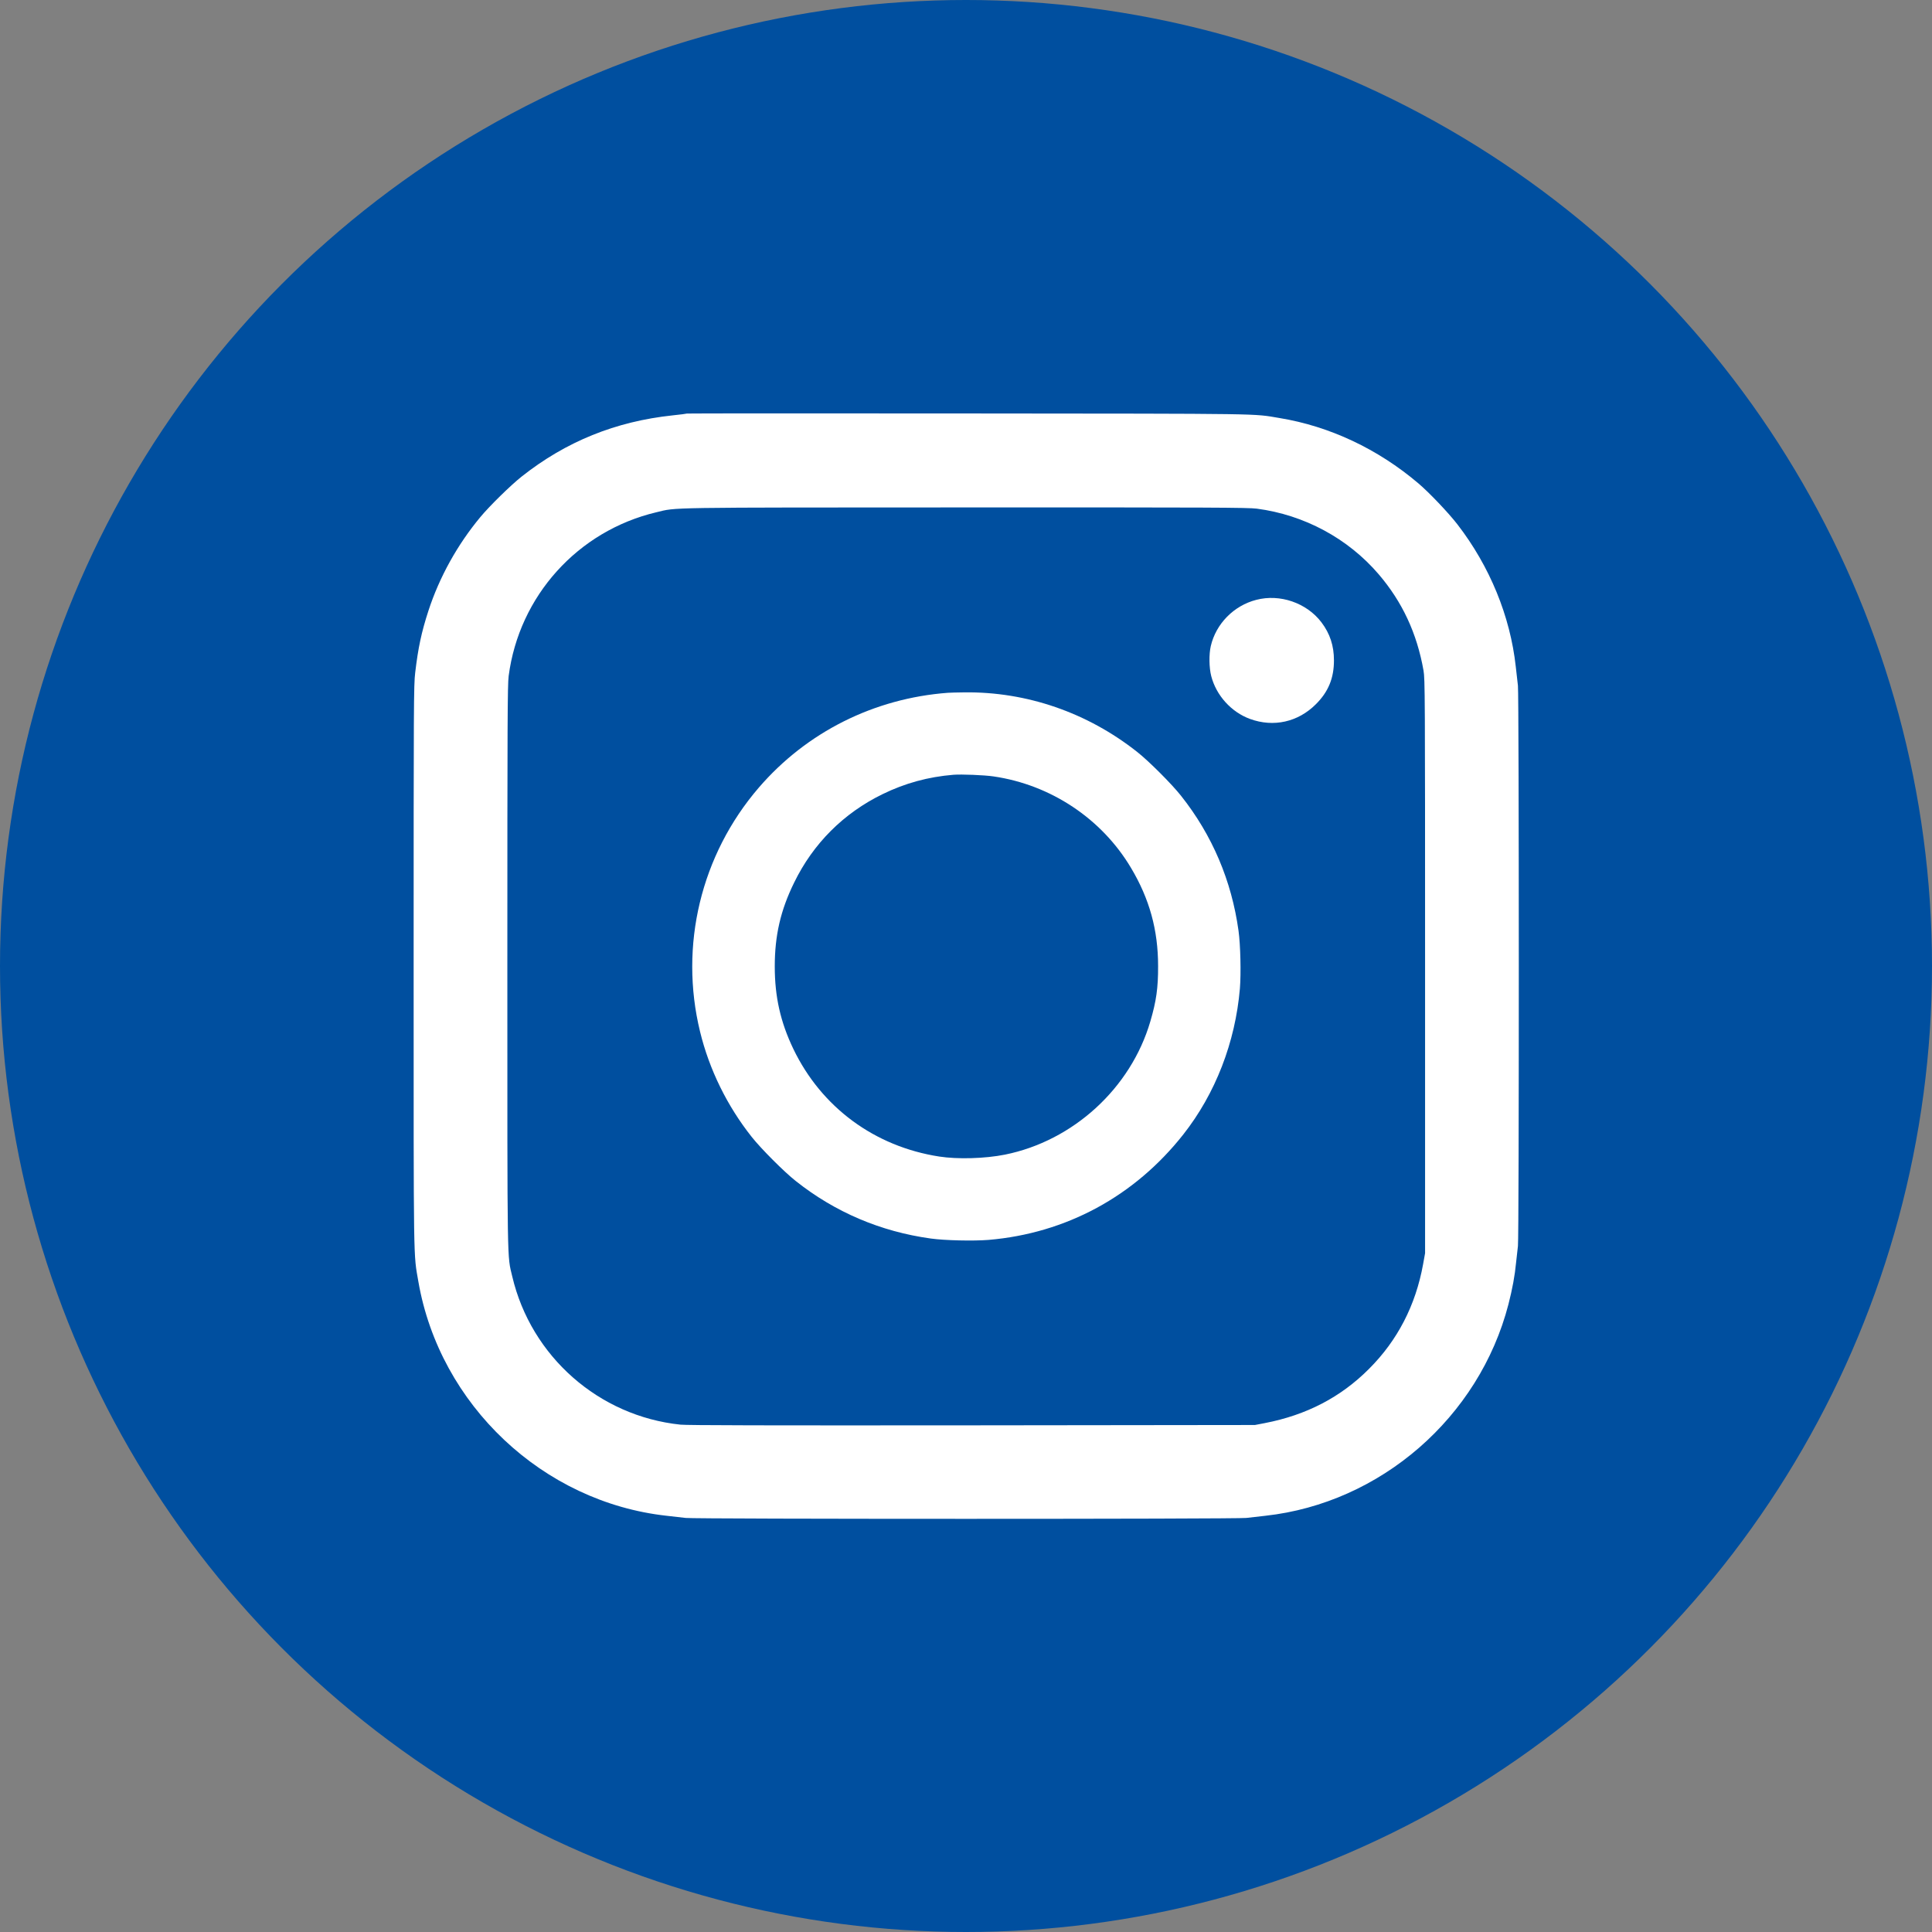
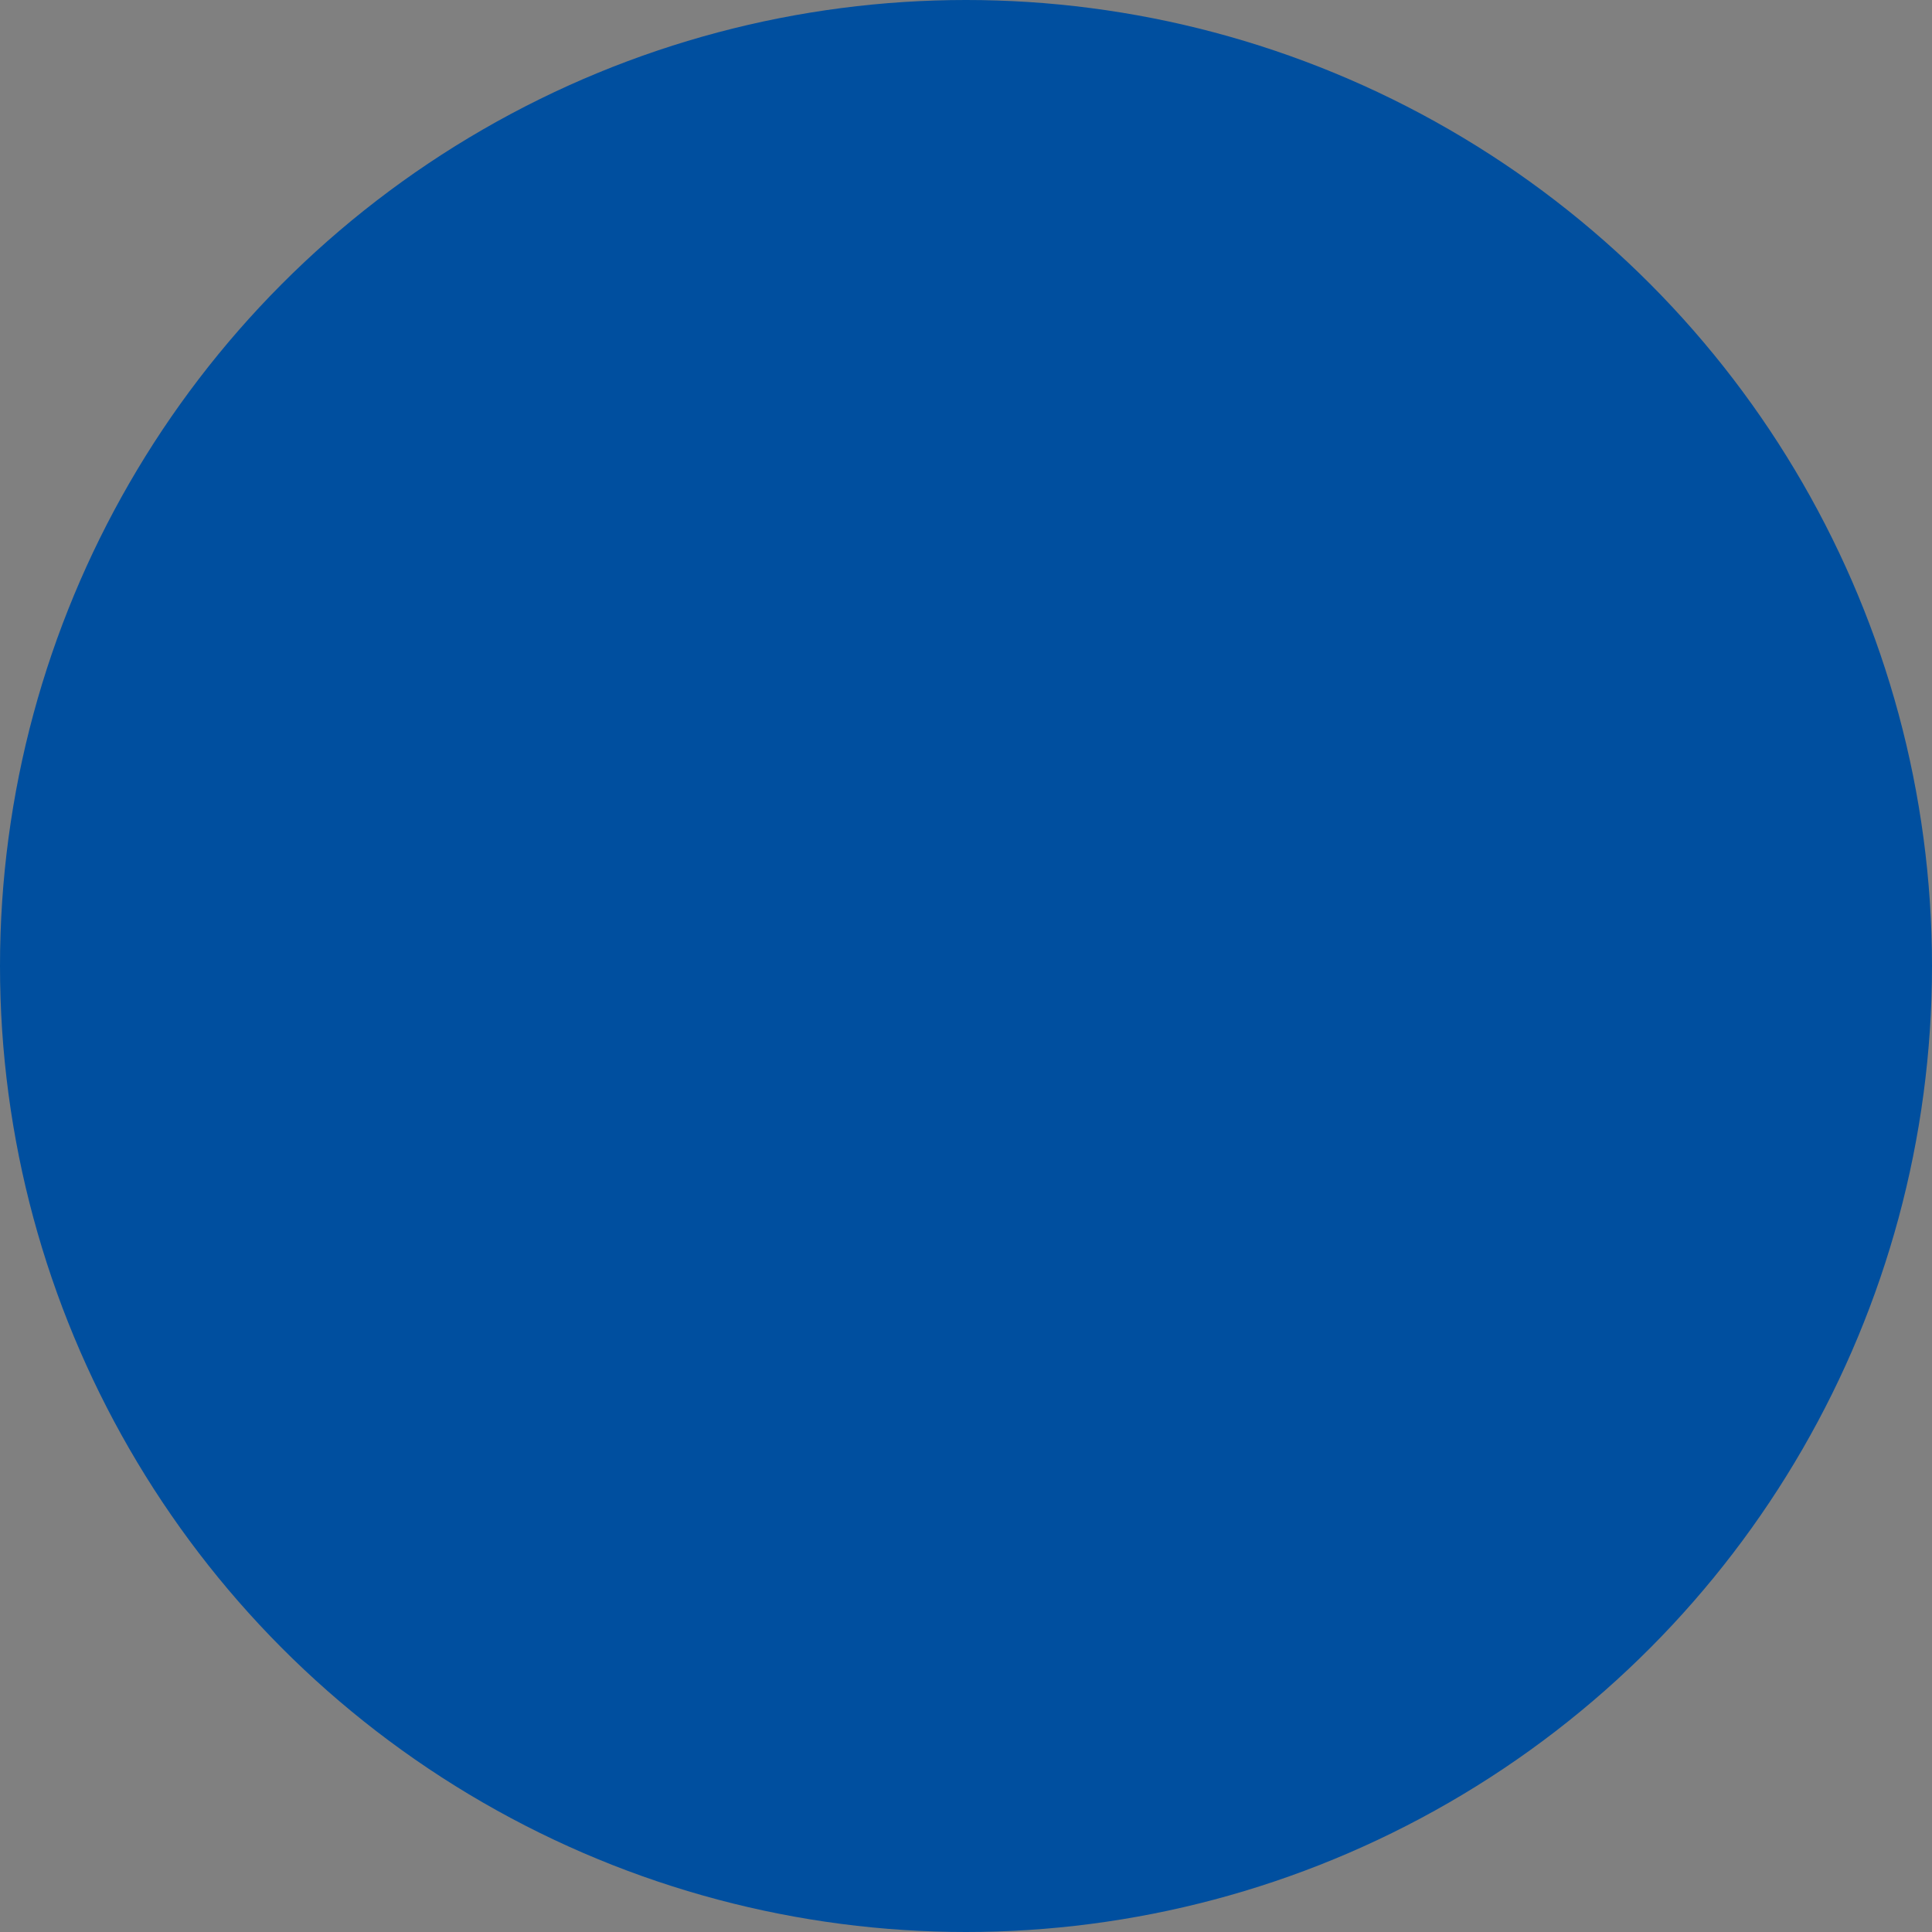
<svg xmlns="http://www.w3.org/2000/svg" width="173" height="173" viewBox="0 0 173 173" fill="none">
  <rect x="0" y="0" width="173" height="173" fill="#808080" stroke="none" />
  <circle cx="86.5" cy="86.5" r="86.5" fill="#004F9F" />
  <g clip-path="url(#clip0_1_625)">
-     <path d="M61.51 37.031C61.495 37.046 60.922 37.124 60.242 37.193C55.122 37.735 50.674 39.537 46.707 42.677C45.732 43.45 43.829 45.315 43.01 46.304C40.952 48.779 39.343 51.688 38.369 54.673C37.742 56.599 37.441 57.999 37.178 60.242C37.046 61.332 37.039 62.926 37.039 86.461C37.039 113.864 37.016 112.155 37.464 114.769C39.382 125.806 48.617 134.507 59.693 135.729C60.288 135.791 61.062 135.884 61.402 135.923C62.245 136.031 110.755 136.031 111.598 135.923C111.938 135.884 112.712 135.791 113.307 135.729C123.625 134.592 132.45 126.92 135.072 116.796C135.428 115.403 135.644 114.251 135.76 113.029C135.814 112.542 135.884 111.884 135.923 111.575C136.031 110.801 136.023 62.237 135.923 61.402C135.884 61.062 135.791 60.288 135.729 59.693C135.234 55.168 133.394 50.698 130.509 46.962C129.696 45.91 127.964 44.092 126.997 43.273C123.377 40.202 119.062 38.168 114.576 37.433C112.116 37.023 113.779 37.046 86.647 37.023C72.841 37.008 61.533 37.016 61.51 37.031ZM112.542 45.547C116.78 46.103 120.701 48.207 123.455 51.425C125.566 53.892 126.881 56.707 127.469 60.048C127.6 60.83 127.608 61.936 127.608 86.539V112.217L127.43 113.207C126.765 116.881 125.141 120.029 122.581 122.581C120.052 125.118 116.981 126.711 113.261 127.43L112.371 127.601L87.08 127.631C68.494 127.647 61.564 127.631 60.938 127.57C53.629 126.812 47.557 121.467 45.871 114.305C45.407 112.341 45.431 113.942 45.431 86.539C45.431 64.449 45.446 61.34 45.547 60.536C46.482 53.366 51.734 47.542 58.772 45.871C60.644 45.423 59.105 45.446 86.438 45.438C108.651 45.431 111.737 45.446 112.542 45.547Z" fill="white" />
-     <path d="M112.487 53.714C110.477 54.232 108.883 55.856 108.419 57.852C108.249 58.594 108.265 59.785 108.458 60.536C108.906 62.276 110.26 63.769 111.938 64.38C114.042 65.145 116.231 64.658 117.824 63.065C118.946 61.951 119.448 60.729 119.448 59.136C119.448 57.821 119.093 56.738 118.327 55.725C117.004 53.985 114.614 53.157 112.487 53.714Z" fill="white" />
-     <path d="M84.876 62.036C78.263 62.531 72.23 65.555 67.945 70.529C62.763 76.546 60.806 84.675 62.686 92.378C63.513 95.774 65.114 99.037 67.319 101.814C68.146 102.858 70.219 104.939 71.263 105.759C74.782 108.551 78.866 110.283 83.337 110.902C84.605 111.08 87.173 111.134 88.519 111.026C95.464 110.438 101.597 107.12 105.96 101.582C108.829 97.939 110.616 93.337 111.026 88.519C111.134 87.173 111.08 84.605 110.902 83.337C110.283 78.866 108.551 74.782 105.759 71.263C104.939 70.219 102.858 68.139 101.822 67.326C97.367 63.807 91.93 61.928 86.353 61.998C85.734 62.005 85.069 62.021 84.876 62.036ZM88.96 69.523C94.08 70.266 98.658 73.305 101.28 77.722C102.928 80.483 103.701 83.275 103.701 86.5C103.709 88.465 103.539 89.648 103.005 91.466C101.257 97.444 96.098 102.162 89.98 103.392C88.194 103.748 85.75 103.817 84.102 103.562C78.309 102.665 73.553 99.153 71.039 93.925C69.886 91.52 69.376 89.254 69.376 86.539C69.376 83.77 69.894 81.511 71.109 79.036C72.81 75.54 75.54 72.81 79.036 71.109C81.047 70.126 83.12 69.562 85.379 69.376C86.09 69.322 88.117 69.399 88.96 69.523Z" fill="white" />
-   </g>
+     </g>
  <defs>
    <clipPath id="clip0_1_625">
      <rect width="99" height="99" fill="white" transform="translate(37 37)" />
    </clipPath>
  </defs>
</svg>